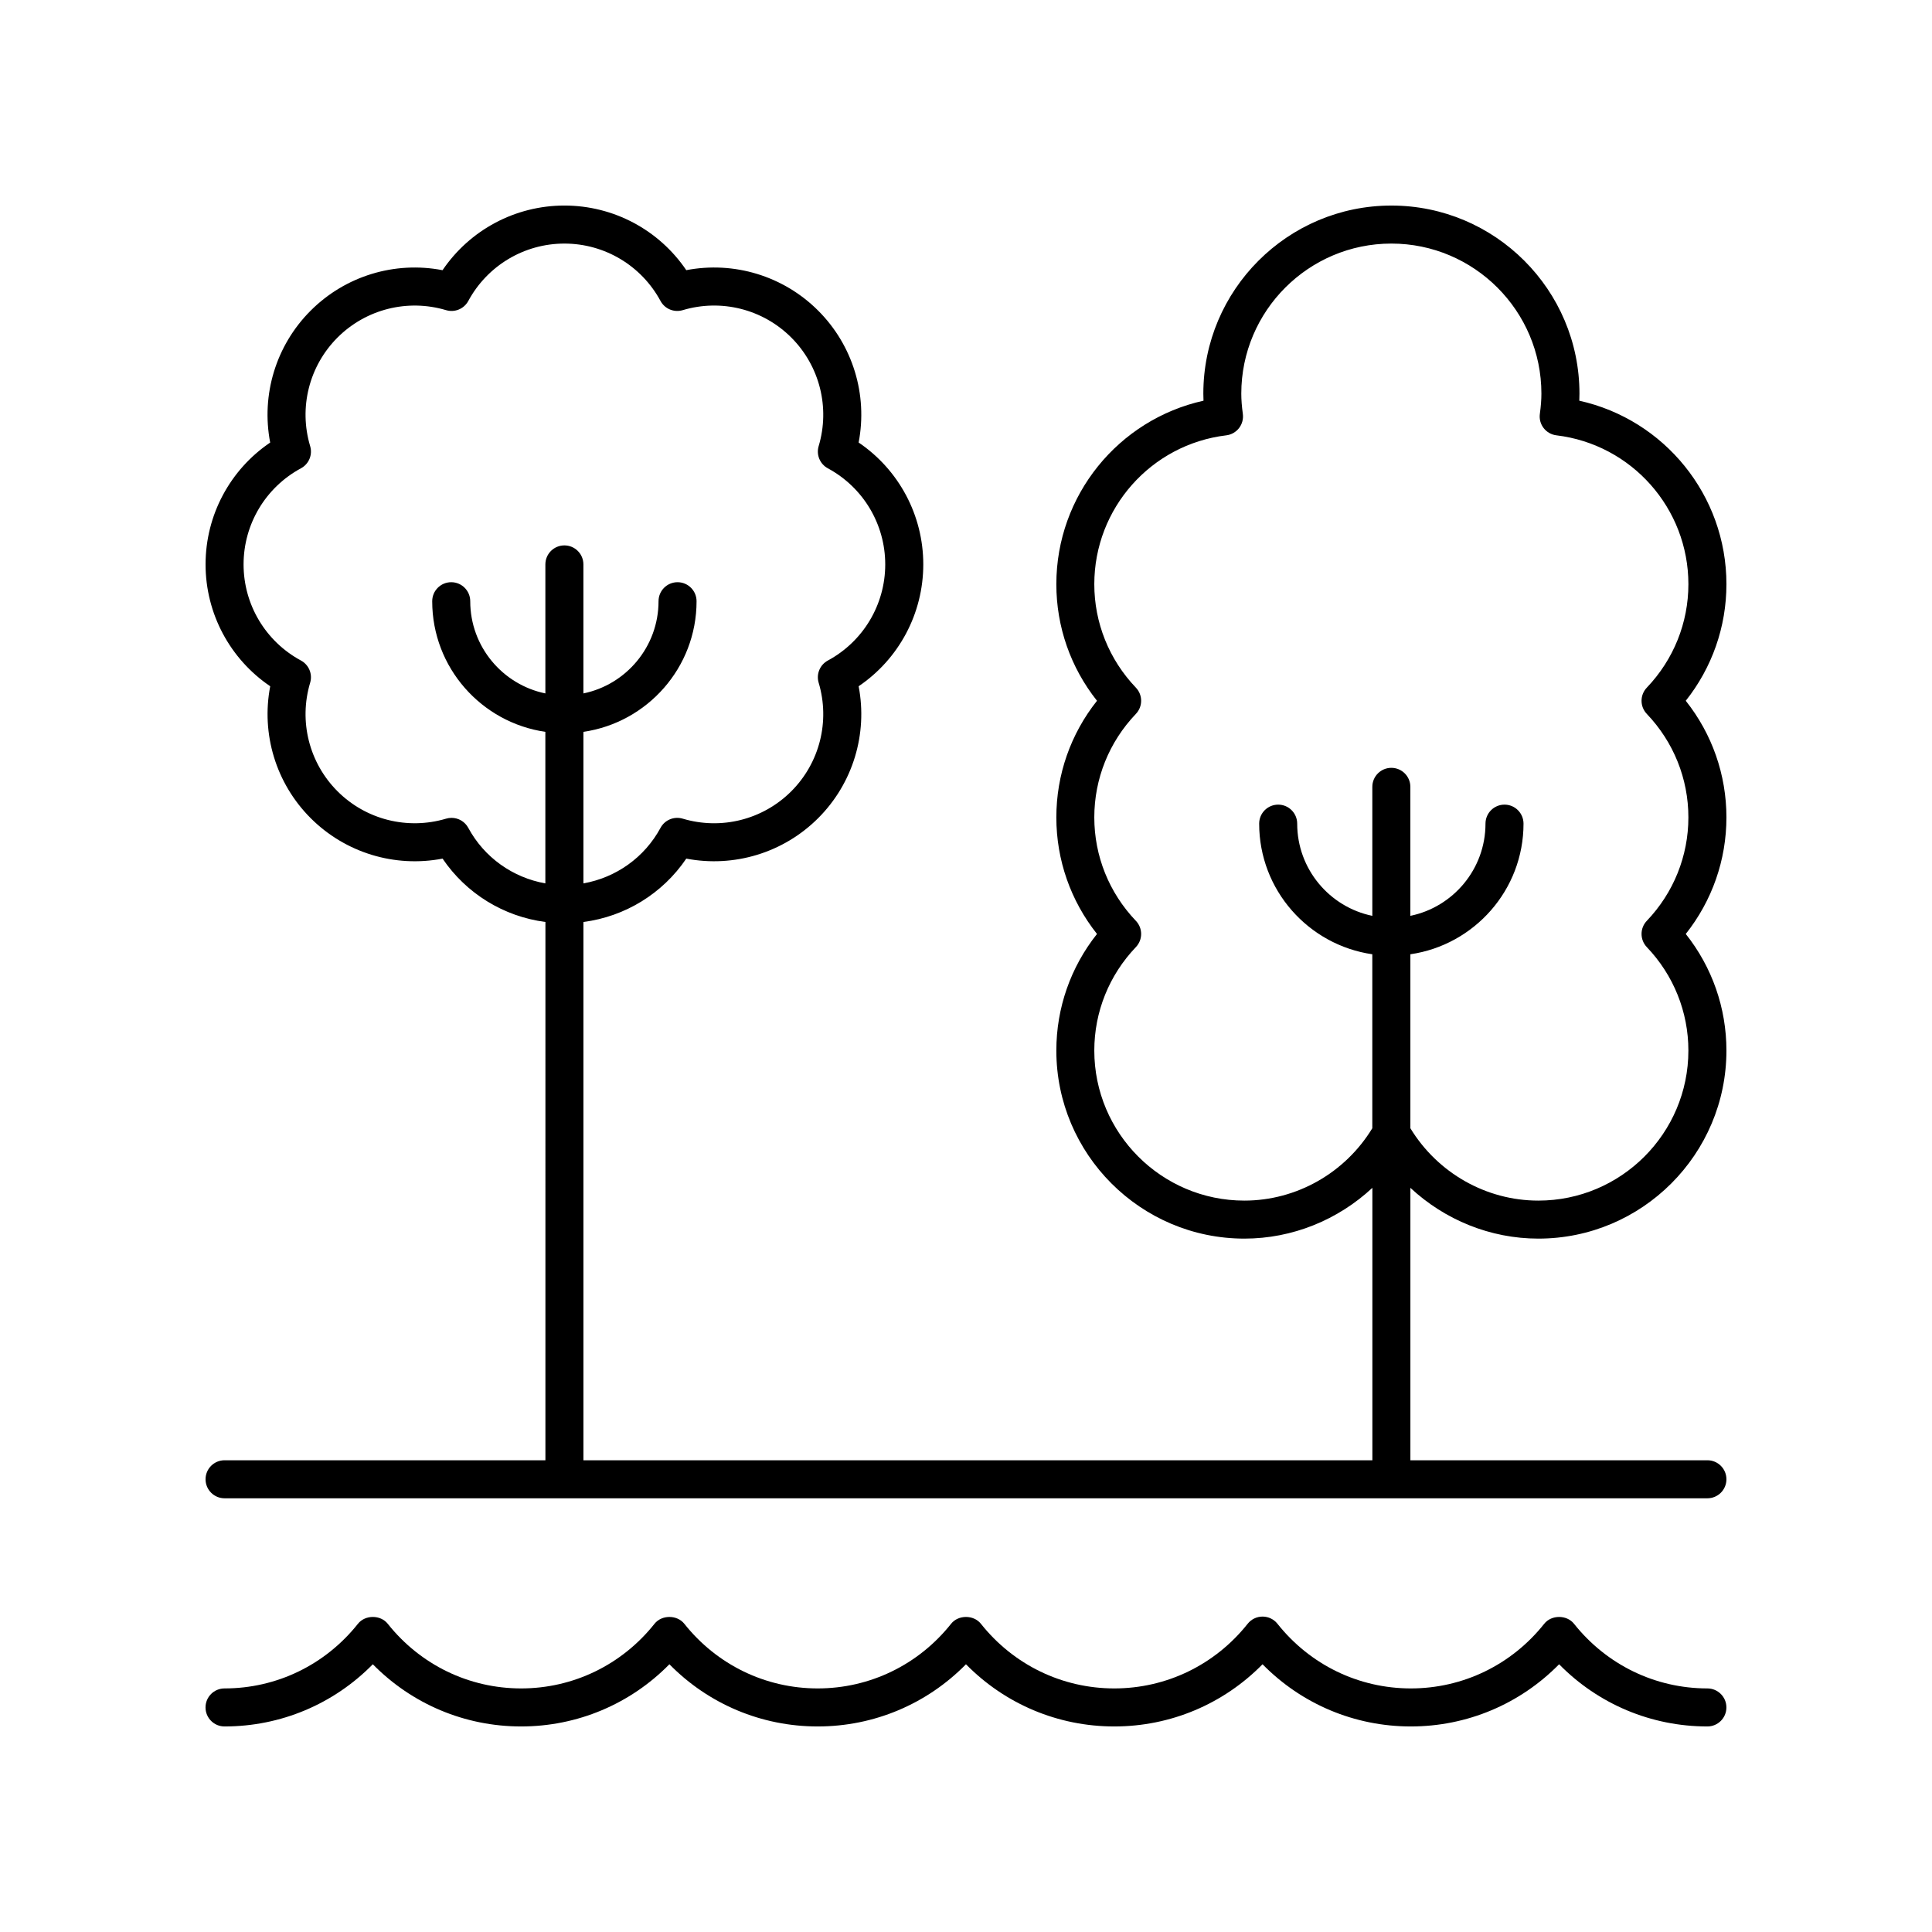
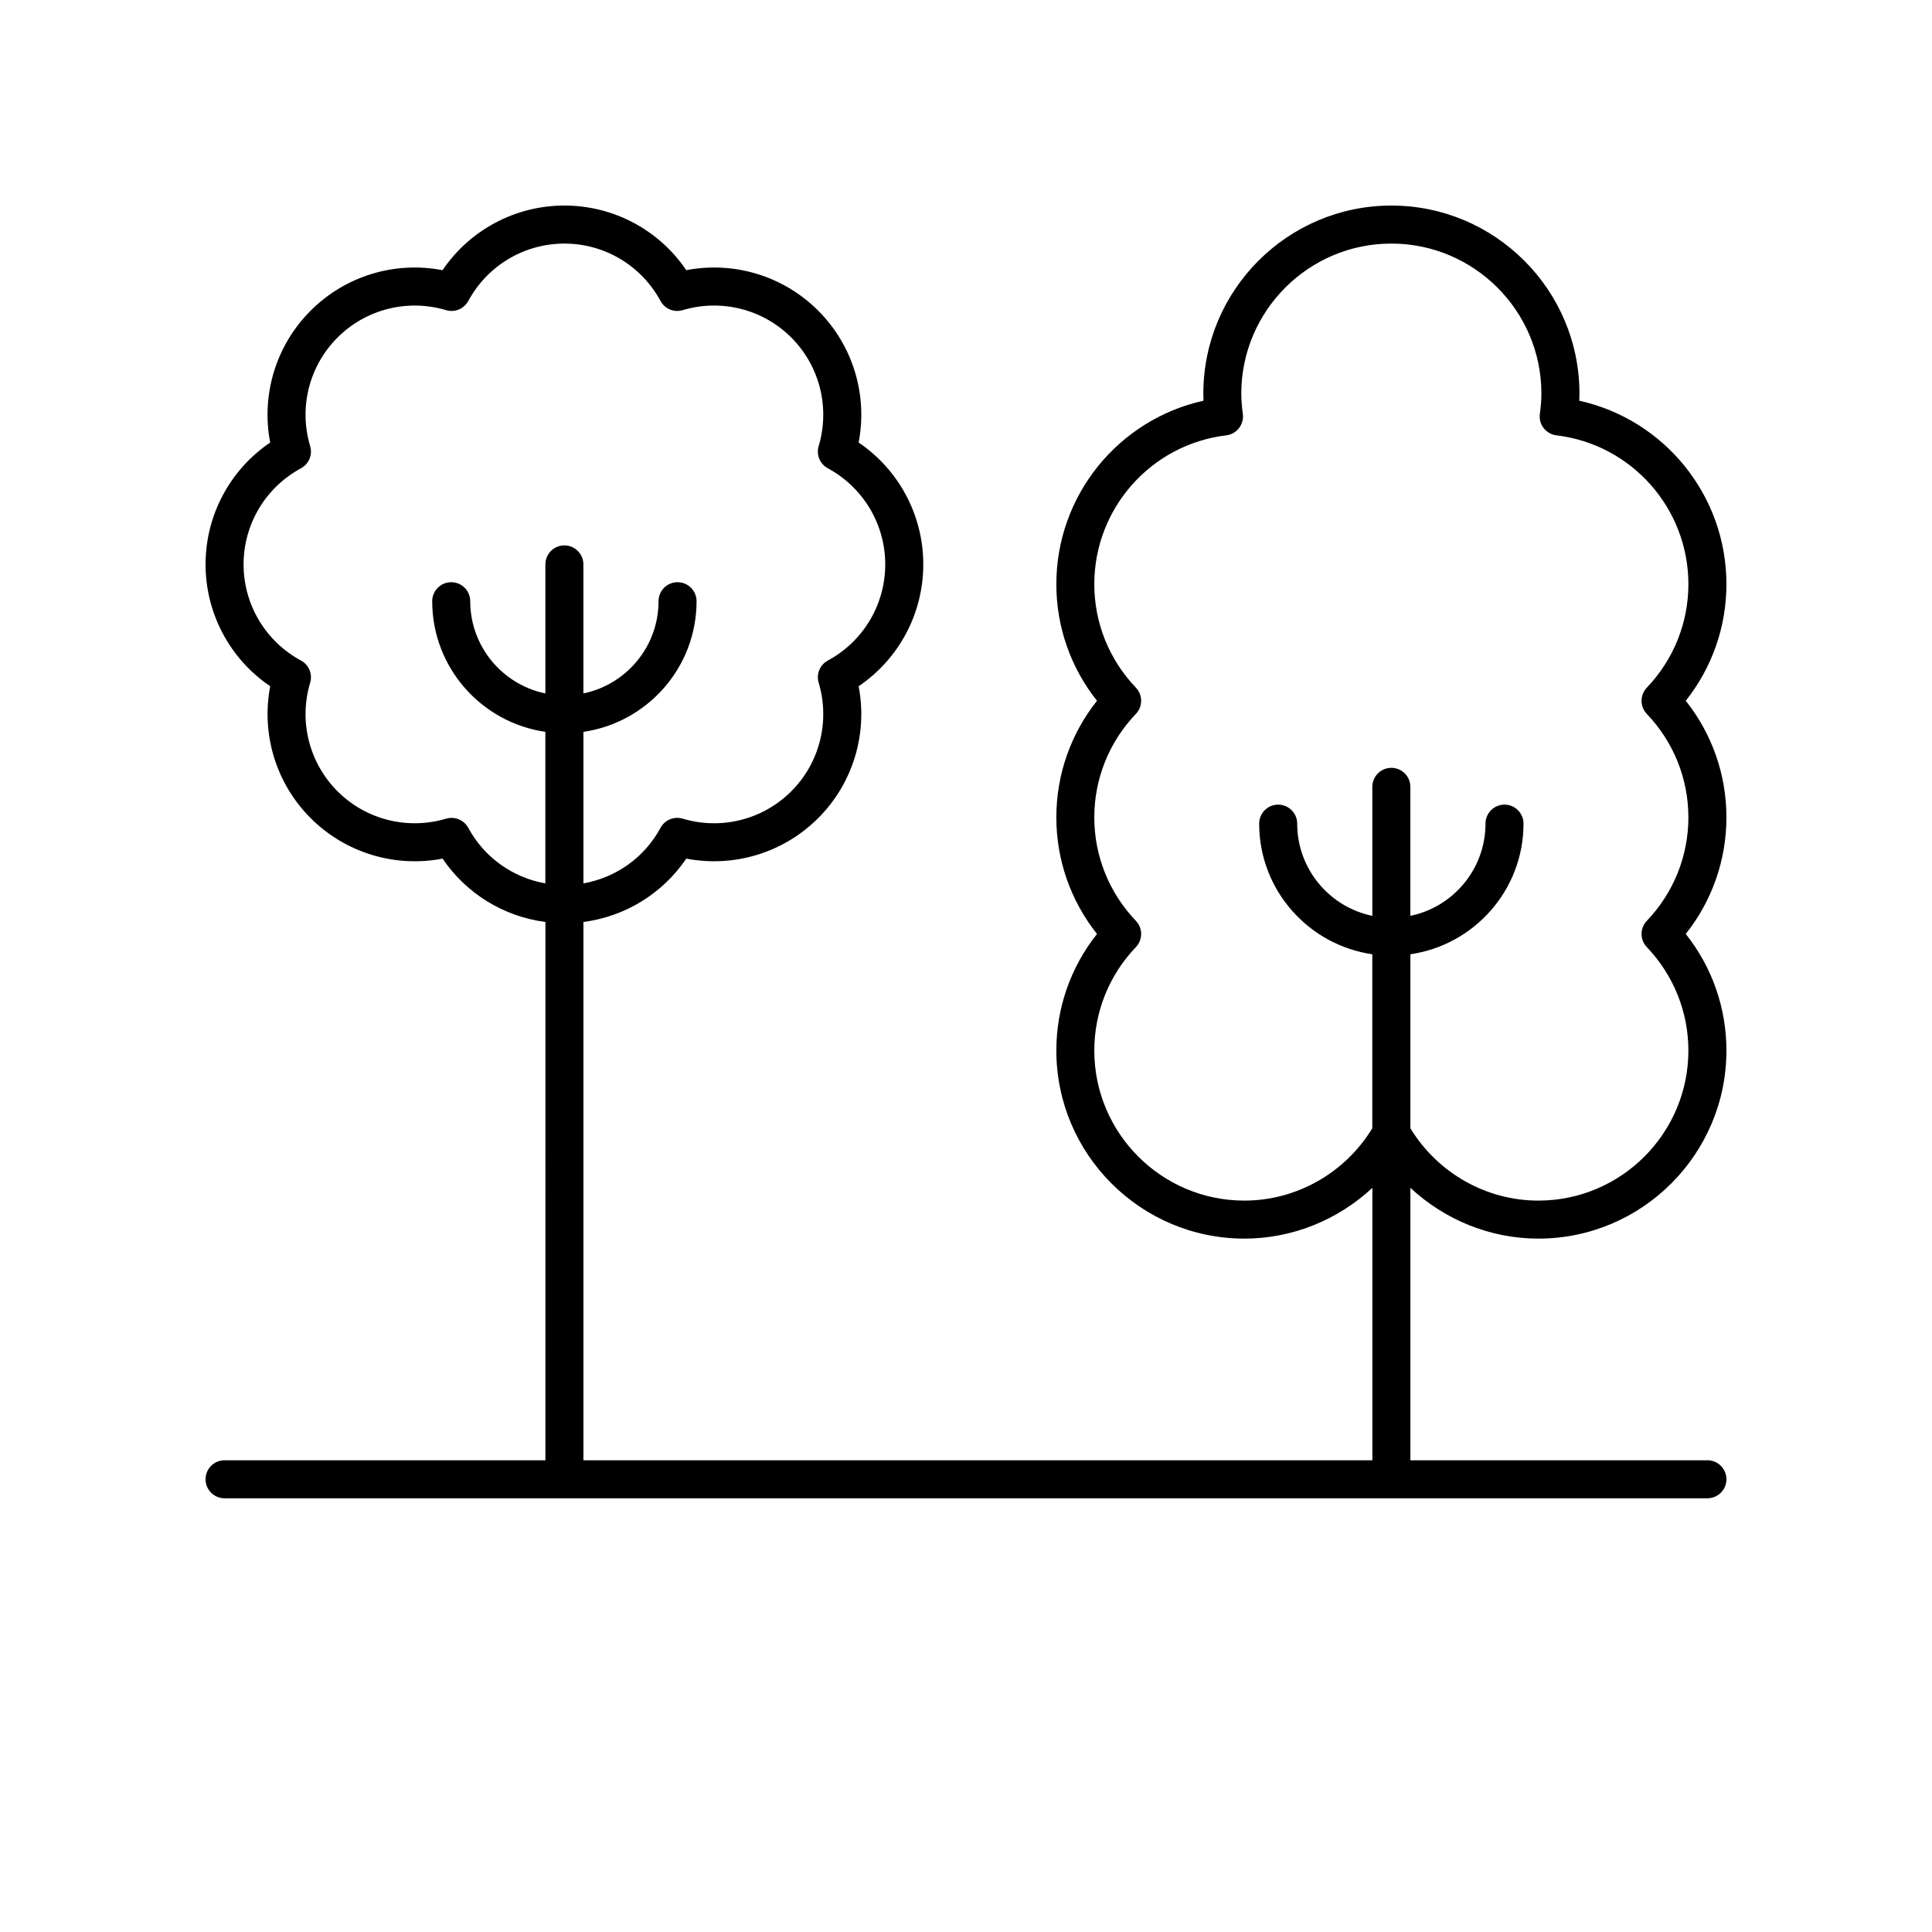
<svg xmlns="http://www.w3.org/2000/svg" fill="#000000" width="800px" height="800px" version="1.1" viewBox="144 144 512 512">
  <g>
    <path d="m562.53 250.19c0.031-0.637 0.043-1.258 0.043-1.879 0-27.48-22.359-49.836-49.84-49.836s-49.836 22.359-49.836 49.84c0 0.613 0.016 1.238 0.043 1.875-22.547 4.996-39 25.098-39 48.625 0 11.297 3.797 22.109 10.777 30.898-6.981 8.789-10.777 19.598-10.777 30.898 0 11.297 3.797 22.109 10.777 30.898-6.981 8.789-10.777 19.602-10.777 30.898 0 27.48 22.359 49.84 49.84 49.84 12.75 0 24.809-4.977 33.914-13.457v72.195h-209.08v-142.65c11.051-1.434 20.984-7.527 27.258-16.793 12.633 2.422 25.734-1.512 34.953-10.723 9.219-9.215 13.156-22.312 10.723-34.953 10.656-7.215 17.133-19.262 17.133-32.297 0-13.031-6.477-25.078-17.133-32.297 2.434-12.641-1.504-25.738-10.723-34.953-9.211-9.211-22.305-13.152-34.953-10.723-7.215-10.652-19.262-17.125-32.297-17.125-13.031 0-25.078 6.477-32.297 17.133-12.648-2.445-25.738 1.504-34.953 10.723-9.219 9.215-13.156 22.312-10.723 34.953-10.652 7.211-17.125 19.258-17.125 32.289s6.477 25.078 17.133 32.297c-2.434 12.641 1.504 25.738 10.723 34.953 9.215 9.211 22.316 13.156 34.953 10.723 6.273 9.266 16.203 15.359 27.258 16.793l-0.004 142.65h-85.027c-2.781 0-5.039 2.254-5.039 5.039 0 2.781 2.254 5.039 5.039 5.039h392.97c2.781 0 5.039-2.254 5.039-5.039 0-2.781-2.254-5.039-5.039-5.039h-78.715v-72.195c9.105 8.48 21.164 13.457 33.914 13.457 27.48 0 49.84-22.359 49.84-49.84 0-11.297-3.797-22.109-10.777-30.898 6.977-8.789 10.777-19.598 10.777-30.898 0-11.297-3.797-22.109-10.777-30.898 6.977-8.793 10.777-19.602 10.777-30.902 0-23.527-16.453-43.629-38.996-48.621zm-294.43 113.2c-0.895-1.664-2.621-2.648-4.434-2.648-0.48 0-0.965 0.07-1.445 0.211-10.227 3.047-21.246 0.273-28.773-7.254-7.531-7.531-10.309-18.555-7.254-28.773 0.684-2.289-0.332-4.742-2.434-5.879-9.379-5.062-15.211-14.82-15.211-25.473 0-10.648 5.832-20.41 15.211-25.473 2.102-1.133 3.121-3.586 2.434-5.879-3.055-10.215-0.277-21.242 7.254-28.773 7.531-7.523 18.555-10.305 28.773-7.254 2.297 0.68 4.742-0.336 5.879-2.434 5.066-9.379 14.824-15.211 25.473-15.211 10.648 0 20.41 5.832 25.473 15.211 1.133 2.102 3.574 3.113 5.879 2.434 10.219-3.055 21.242-0.277 28.773 7.254 7.531 7.535 10.309 18.559 7.254 28.777-0.684 2.289 0.332 4.742 2.434 5.879 9.383 5.066 15.211 14.824 15.211 25.473s-5.832 20.41-15.211 25.473c-2.102 1.133-3.117 3.586-2.434 5.875 3.055 10.215 0.277 21.242-7.254 28.773-7.527 7.527-18.543 10.309-28.773 7.254-2.301-0.68-4.746 0.332-5.879 2.434-4.25 7.875-11.82 13.195-20.434 14.719v-40.16c16.926-2.457 29.984-17.023 29.984-34.617 0-2.781-2.254-5.039-5.039-5.039-2.781 0-5.039 2.254-5.039 5.039 0 12.031-8.559 22.098-19.91 24.434v-34.188c0-2.781-2.254-5.039-5.039-5.039-2.781 0-5.039 2.254-5.039 5.039v34.188c-11.348-2.336-19.91-12.402-19.91-24.434 0-2.781-2.254-5.039-5.039-5.039-2.781 0-5.039 2.254-5.039 5.039 0 17.598 13.059 32.164 29.984 34.617v40.16c-8.602-1.523-16.176-6.844-20.426-14.715zm312.32-30.199c7.106 7.445 11.02 17.184 11.02 27.422 0 10.234-3.914 19.973-11.02 27.418-1.855 1.945-1.855 5.008 0 6.957 7.106 7.449 11.02 17.188 11.02 27.422 0 21.926-17.836 39.762-39.762 39.762-13.855 0-26.711-7.344-33.914-19.176v-46.105c16.926-2.457 29.984-17.023 29.984-34.617 0-2.781-2.254-5.039-5.039-5.039-2.781 0-5.039 2.254-5.039 5.039 0 12.031-8.559 22.098-19.91 24.434v-34.184c0-2.781-2.254-5.039-5.039-5.039-2.781 0-5.039 2.254-5.039 5.039v34.184c-11.348-2.336-19.91-12.402-19.91-24.434 0-2.781-2.254-5.039-5.039-5.039-2.781 0-5.039 2.254-5.039 5.039 0 17.598 13.059 32.164 29.984 34.617v46.105c-7.203 11.836-20.059 19.176-33.914 19.176-21.926 0-39.762-17.836-39.762-39.762 0-10.234 3.914-19.977 11.023-27.422 1.855-1.945 1.855-5.012-0.004-6.957-7.106-7.445-11.02-17.184-11.02-27.418 0-10.238 3.914-19.977 11.02-27.422 1.859-1.945 1.859-5.012 0.004-6.957-7.109-7.445-11.023-17.188-11.023-27.422 0-20.09 15.035-37.047 34.973-39.445 1.34-0.16 2.555-0.852 3.383-1.918 0.824-1.066 1.188-2.422 1.008-3.758-0.281-2.07-0.41-3.777-0.41-5.379 0.008-21.926 17.848-39.762 39.77-39.762 21.926 0 39.762 17.836 39.762 39.762 0 1.609-0.129 3.312-0.41 5.371-0.184 1.34 0.18 2.695 1.004 3.762 0.828 1.066 2.047 1.762 3.387 1.922 19.938 2.398 34.973 19.355 34.973 39.445 0 10.234-3.914 19.977-11.02 27.422-1.859 1.949-1.859 5.012 0 6.957z" />
-     <path d="m596.48 591.45c-13.816 0-26.699-6.246-35.355-17.137-1.91-2.406-5.977-2.406-7.887 0-8.652 10.891-21.539 17.137-35.352 17.137-13.816 0-26.699-6.246-35.348-17.137-0.957-1.203-2.41-1.902-3.945-1.902-1.539 0-2.988 0.699-3.945 1.902-8.652 10.891-21.539 17.137-35.352 17.137-13.816 0-26.699-6.246-35.352-17.137-1.914-2.406-5.981-2.406-7.891 0-8.656 10.891-21.539 17.137-35.355 17.137-13.812 0-26.699-6.246-35.352-17.137-1.914-2.406-5.981-2.406-7.891 0-8.652 10.891-21.539 17.137-35.352 17.137s-26.699-6.246-35.352-17.137c-1.91-2.406-5.977-2.406-7.887 0-8.656 10.891-21.543 17.137-35.359 17.137-2.781 0-5.039 2.254-5.039 5.039 0 2.781 2.254 5.039 5.039 5.039 14.914 0 28.941-5.941 39.297-16.48 10.363 10.539 24.383 16.48 39.301 16.48 14.914 0 28.941-5.941 39.297-16.48 10.359 10.539 24.383 16.48 39.297 16.48s28.941-5.941 39.297-16.48c10.359 10.539 24.383 16.48 39.301 16.48 14.914 0 28.938-5.941 39.293-16.48 10.355 10.539 24.379 16.48 39.297 16.48 14.914 0 28.938-5.941 39.297-16.48 10.355 10.539 24.383 16.48 39.297 16.48 2.781 0 5.039-2.254 5.039-5.039 0-2.781-2.258-5.039-5.039-5.039z" />
  </g>
</svg>